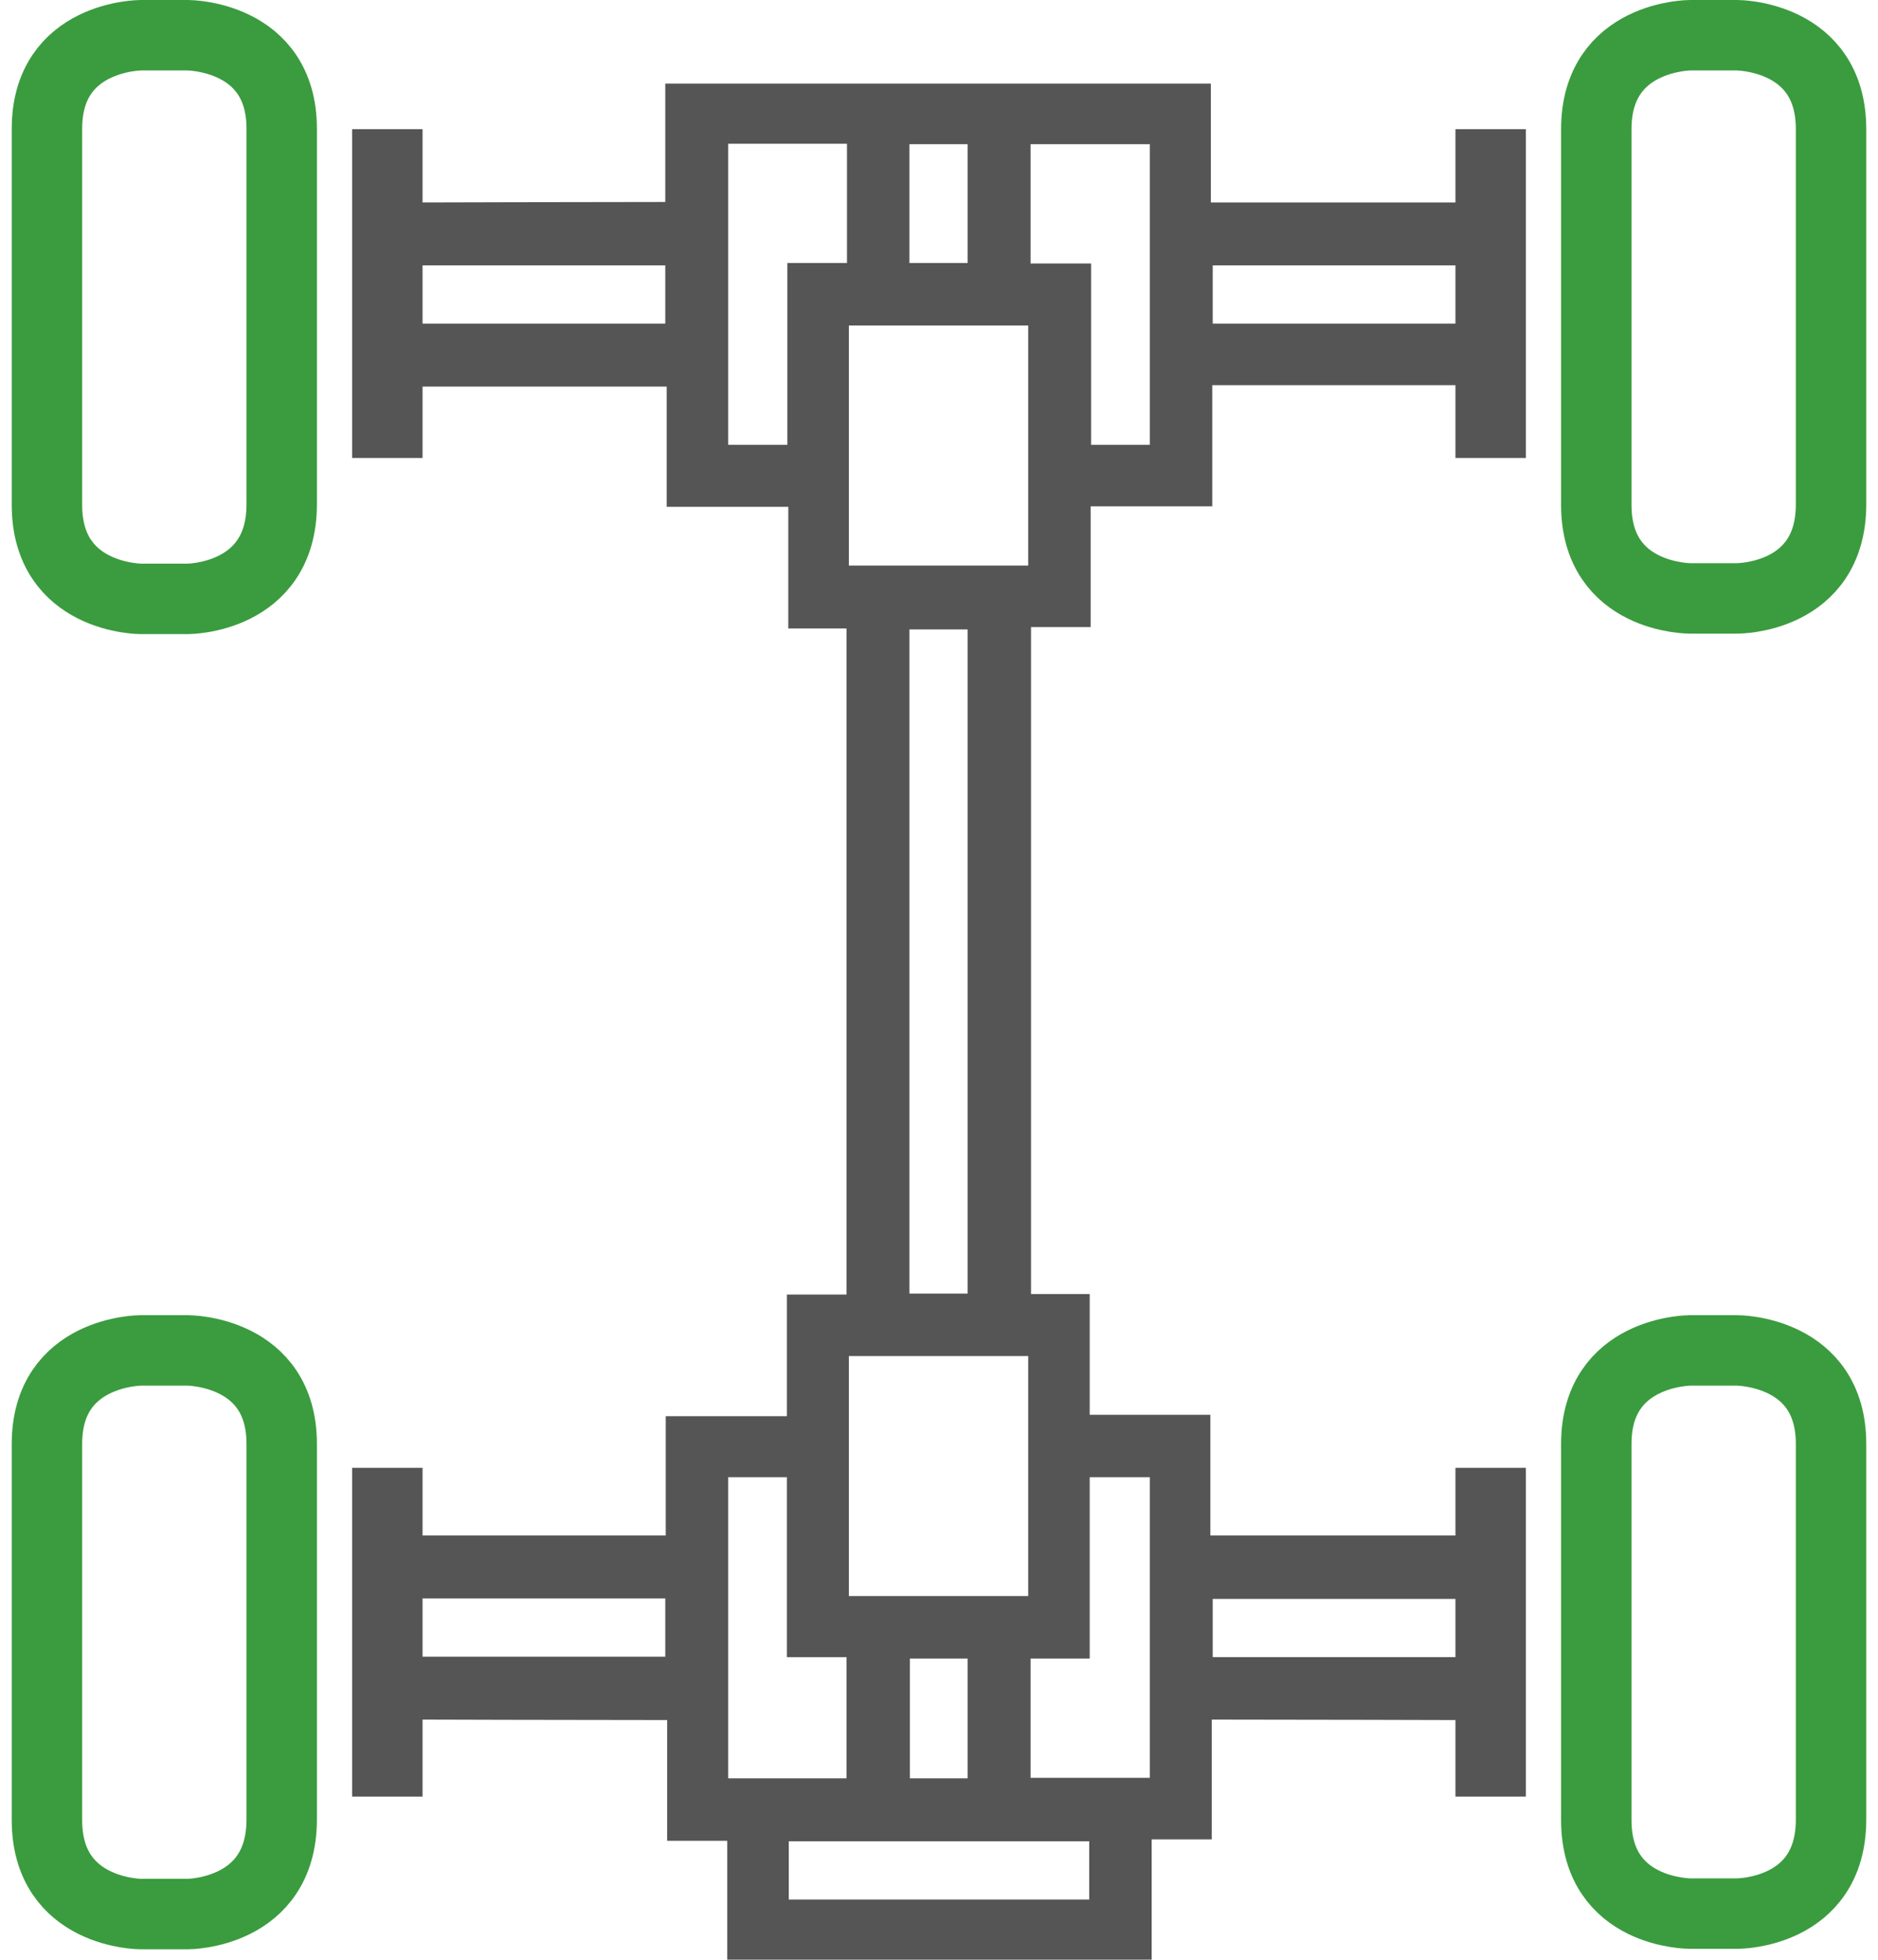
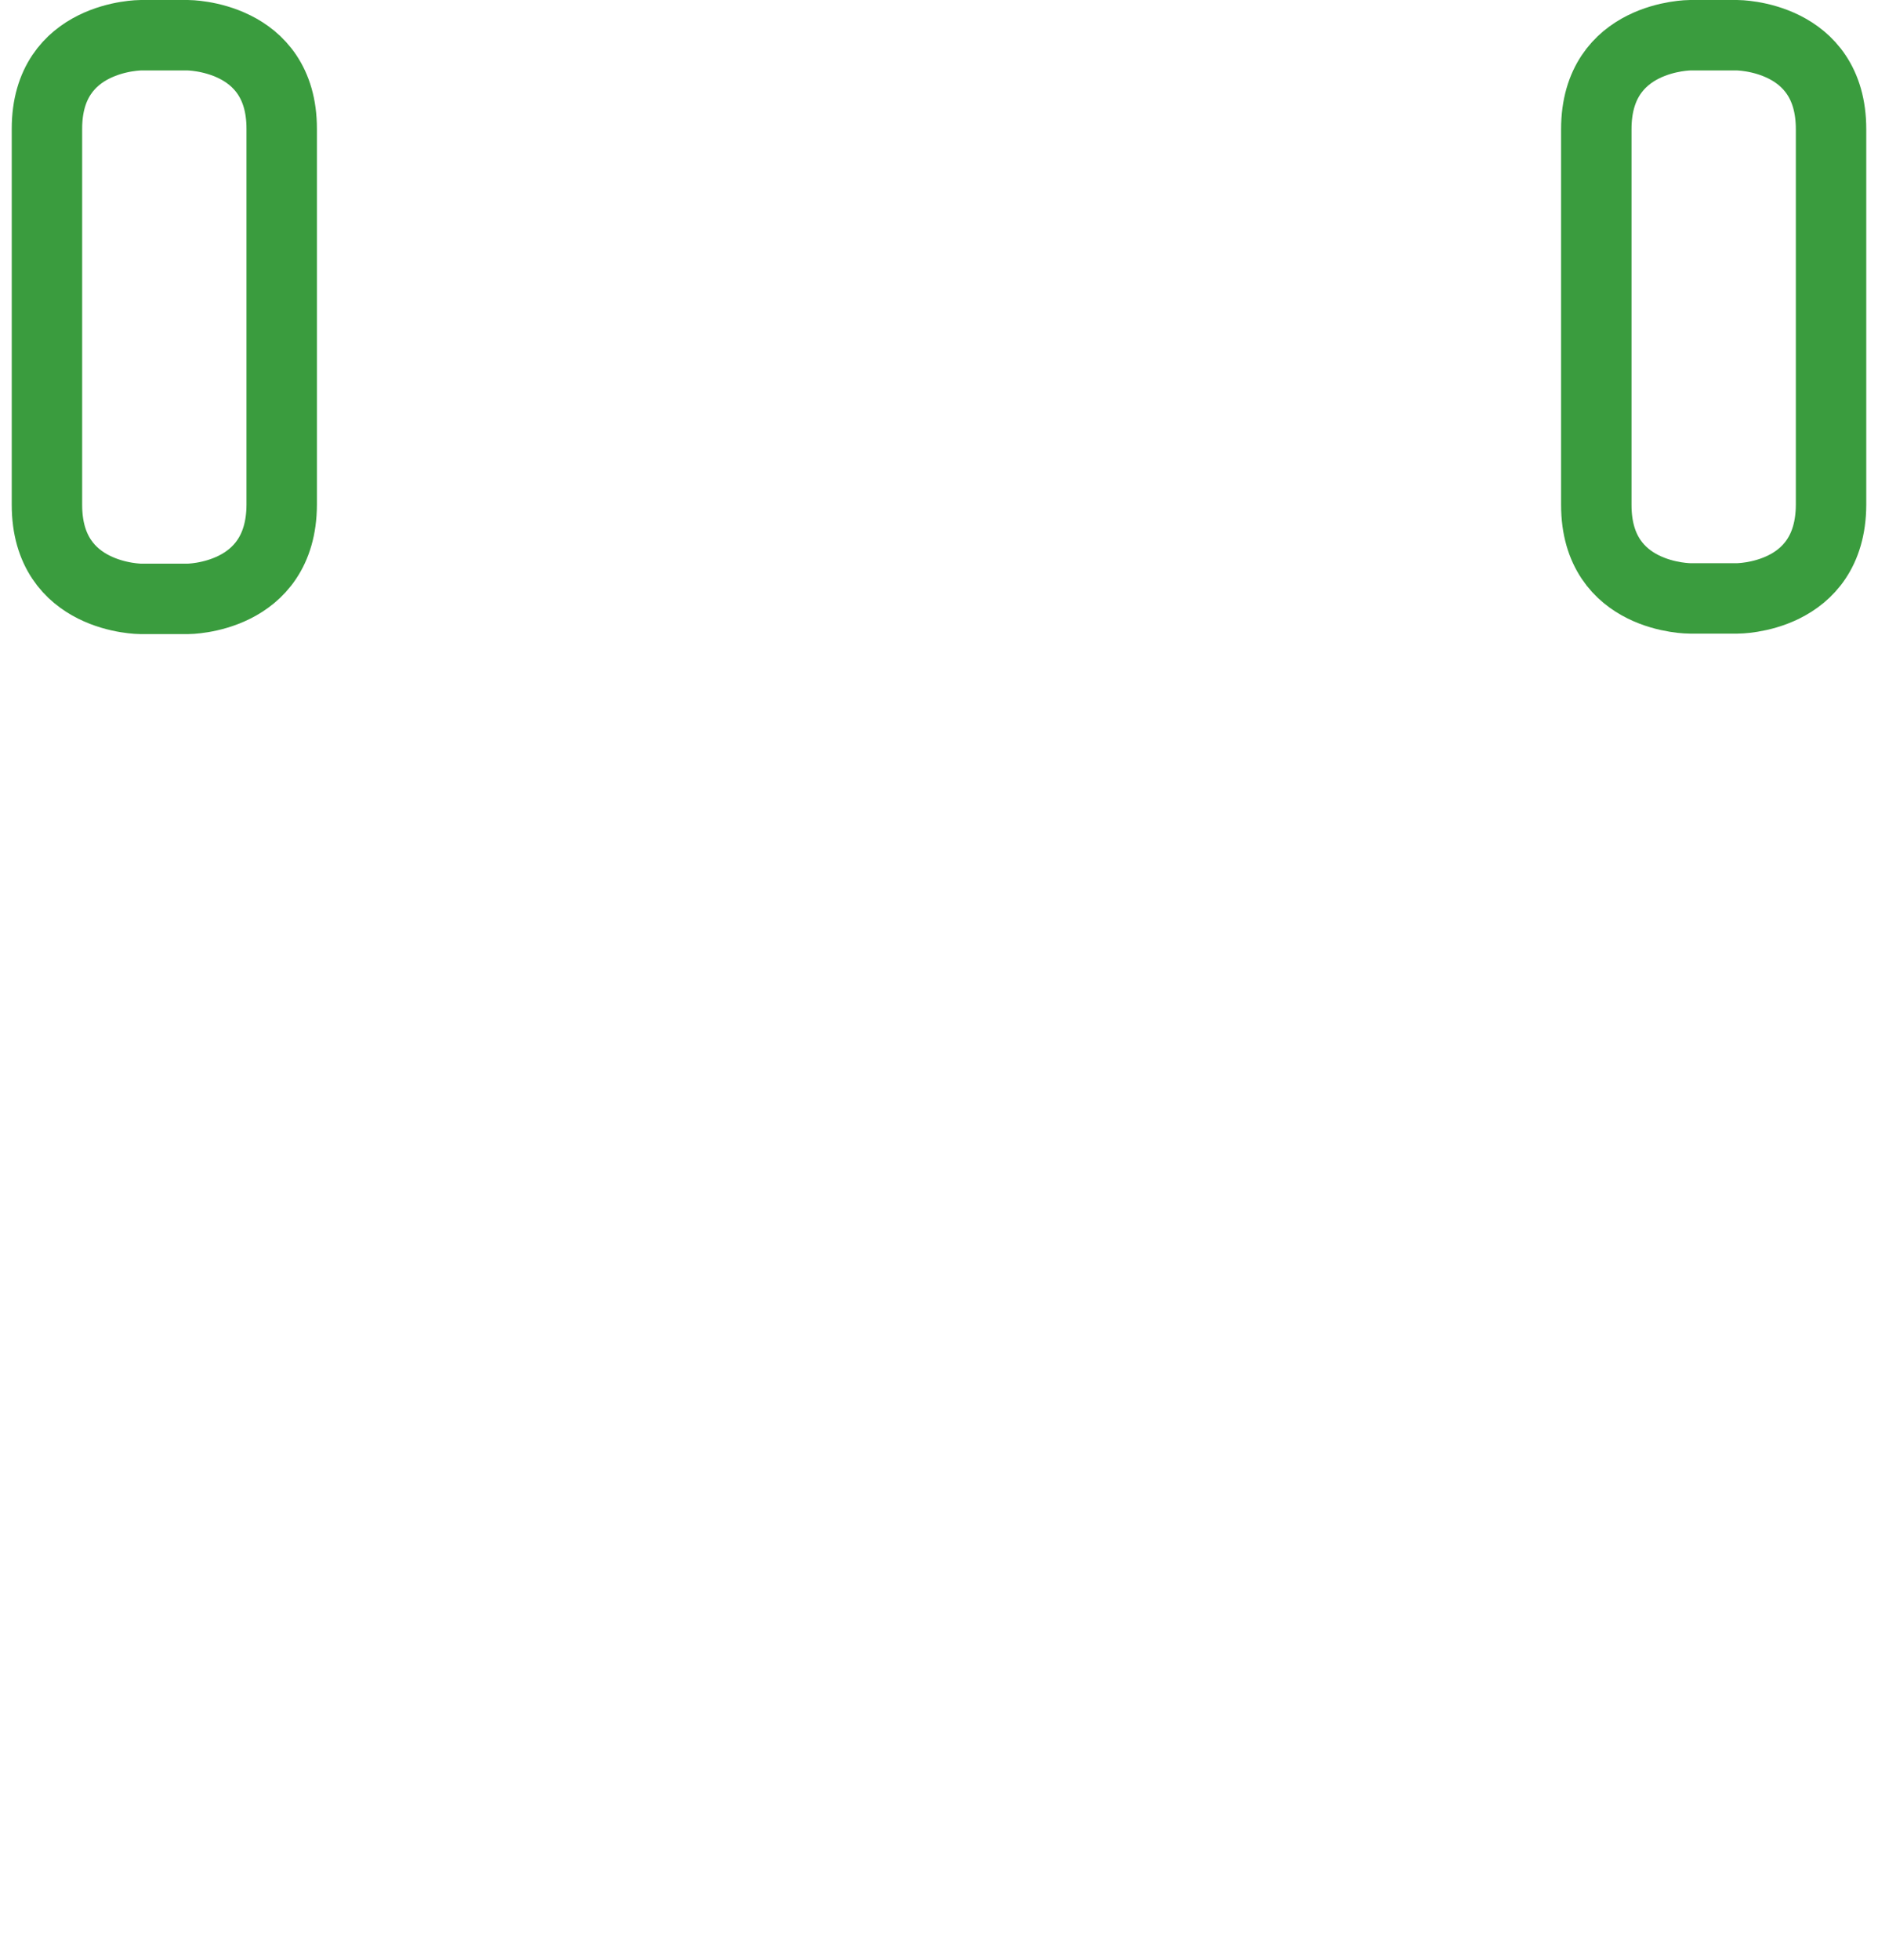
<svg xmlns="http://www.w3.org/2000/svg" width="40" height="41.722" viewBox="0 0 40 41.722" fill="none">
  <desc>
			Created with Pixso.
	</desc>
  <defs />
-   <path id="Vector" d="M32.5 31.25L32.5 38.25L31 38.25L31 36.62C31 36.62 27.54 36.61 25.81 36.61C25.81 37.46 25.81 38.28 25.81 39.16C25.38 39.16 24.97 39.16 24.53 39.16C24.53 40.03 24.53 40.86 24.53 41.72C21.51 41.72 18.52 41.72 15.49 41.72C15.49 40.89 15.49 40.05 15.49 39.19C15.05 39.19 14.65 39.19 14.21 39.19C14.21 38.32 14.21 37.48 14.21 36.62C12.47 36.62 9 36.61 9 36.61L9 38.25L7.5 38.25L7.5 31.25L9 31.25L9 32.69C9 32.69 12.45 32.69 14.18 32.69C14.18 31.85 14.18 31.02 14.18 30.15C15.04 30.15 15.88 30.15 16.76 30.15C16.76 29.27 16.76 28.43 16.76 27.56C17.21 27.56 17.6 27.56 18.03 27.56C18.03 22.83 18.03 18.12 18.03 13.38C17.63 13.38 17.23 13.38 16.79 13.38C16.79 12.51 16.79 11.67 16.79 10.79C15.91 10.79 15.07 10.79 14.2 10.79C14.2 9.92 14.2 9.09 14.2 8.23C12.47 8.23 9 8.23 9 8.23L9 9.75L7.5 9.75L7.5 2.75L9 2.75L9 4.31C9 4.31 12.44 4.3 14.17 4.3C14.17 3.47 14.17 2.64 14.17 1.78C18.05 1.78 21.9 1.78 25.79 1.78C25.79 2.61 25.79 3.44 25.79 4.31C27.52 4.31 31 4.31 31 4.31L31 2.75L32.5 2.75L32.5 9.75L31 9.75C31 9.23 31 8.72 31 8.2C29.27 8.2 27.54 8.2 25.82 8.2C25.82 9.06 25.82 9.89 25.82 10.78C24.94 10.78 24.1 10.78 23.23 10.78C23.23 11.65 23.23 12.48 23.23 13.35C22.8 13.35 22.39 13.35 21.96 13.35C21.96 18.1 21.96 22.81 21.96 27.55C22.37 27.55 22.77 27.55 23.21 27.55C23.21 28.42 23.21 29.25 23.21 30.12C24.08 30.12 24.91 30.12 25.78 30.12C25.78 30.99 25.78 31.83 25.78 32.69C27.53 32.69 31 32.69 31 32.69L31 31.25L32.5 31.25ZM32.5 38.25ZM32.5 38.25ZM32.5 38.25ZM18.08 12.04C19.38 12.04 20.64 12.04 21.9 12.04C21.9 10.32 21.9 8.62 21.9 6.93C20.61 6.93 19.35 6.93 18.08 6.93C18.08 8.64 18.08 10.33 18.08 12.04ZM18.08 33.98C19.38 33.98 20.64 33.98 21.9 33.98C21.9 32.25 21.9 30.56 21.9 28.87C20.61 28.87 19.35 28.87 18.08 28.87C18.08 30.58 18.08 32.26 18.08 33.98ZM20.61 27.54C20.61 22.8 20.61 18.09 20.61 13.4C20.18 13.4 19.77 13.4 19.37 13.4C19.37 18.13 19.37 22.82 19.37 27.54C19.79 27.54 20.19 27.54 20.61 27.54ZM15.51 3.06C15.51 5.22 15.51 7.34 15.51 9.47C15.94 9.47 16.33 9.47 16.77 9.47C16.77 8.18 16.77 6.92 16.77 5.6C17.23 5.6 17.63 5.6 18.04 5.6C18.04 4.73 18.04 3.91 18.04 3.06C17.19 3.06 16.36 3.06 15.51 3.06ZM23.24 5.61C23.24 6.94 23.24 8.2 23.24 9.47C23.68 9.47 24.07 9.47 24.49 9.47C24.49 7.32 24.49 5.2 24.49 3.07C23.63 3.07 22.79 3.07 21.95 3.07C21.95 3.93 21.95 4.75 21.95 5.61C22.37 5.61 22.77 5.61 23.24 5.61ZM15.51 31.45C15.51 33.6 15.51 35.73 15.51 37.86C16.36 37.86 17.19 37.86 18.03 37.86C18.03 37 18.03 36.16 18.03 35.28C17.6 35.28 17.19 35.28 16.76 35.28C16.76 33.98 16.76 32.72 16.76 31.45C16.33 31.45 15.93 31.45 15.51 31.45ZM21.95 37.85C22.82 37.85 23.65 37.85 24.49 37.85C24.49 35.7 24.49 33.59 24.49 31.45C24.06 31.45 23.66 31.45 23.21 31.45C23.21 32.74 23.21 34.01 23.21 35.31C22.77 35.31 22.37 35.31 21.95 35.31C21.95 36.16 21.95 36.99 21.95 37.85ZM23.2 39.2C21.04 39.2 18.92 39.2 16.8 39.2C16.8 39.63 16.8 40.04 16.8 40.44C18.95 40.44 21.07 40.44 23.2 40.44C23.2 40.02 23.2 39.62 23.2 39.2ZM14.17 5.65C12.44 5.65 9 5.65 9 5.65L9 6.89C9 6.89 12.46 6.89 14.17 6.89C14.17 6.47 14.17 6.07 14.17 5.65ZM31 5.65C29.27 5.65 27.52 5.65 25.83 5.65C25.83 6.08 25.83 6.49 25.83 6.89C27.55 6.89 29.29 6.89 31 6.89C31 6.47 31 6.07 31 5.65ZM9 35.27C10.73 35.27 12.48 35.27 14.17 35.27C14.17 34.84 14.17 34.44 14.17 34.03C12.45 34.03 10.71 34.03 9 34.03C9 34.45 9 34.85 9 35.27ZM31 34.04C29.27 34.04 27.52 34.04 25.83 34.04C25.83 34.47 25.83 34.88 25.83 35.28C27.55 35.28 29.29 35.28 31 35.28C31 34.86 31 34.46 31 34.04ZM20.61 5.6C20.61 4.73 20.61 3.9 20.61 3.07C20.18 3.07 19.77 3.07 19.37 3.07C19.37 3.93 19.37 4.76 19.37 5.6C19.79 5.6 20.19 5.6 20.61 5.6ZM19.38 35.31C19.38 36.19 19.38 37.03 19.38 37.86C19.81 37.86 20.21 37.86 20.61 37.86C20.61 37 20.61 36.16 20.61 35.31C20.19 35.31 19.8 35.31 19.38 35.31ZM32.5 38.25ZM32.5 38.25ZM32.5 38.25ZM32.5 38.25Z" fill="#555555" fill-opacity="1" fill-rule="nonzero" />
  <path id="Vector 151" d="M36 0.75L37 0.75C37 0.75 39 0.75 39 2.75C39 4.74 39 8.75 39 10.75C38.99 12.75 37 12.74 37 12.74L36 12.74C36 12.74 34 12.75 34 10.75C34 8.75 34 4.74 34 2.75C34 0.75 36 0.75 36 0.75Z" stroke="#3A9C3E" stroke-opacity="1" stroke-width="1.5" />
-   <path id="Vector 153" d="M36 28.75L37 28.75C37 28.75 39 28.75 39 30.74C39 32.74 39 36.75 39 38.75C38.99 40.75 37 40.74 37 40.74L36 40.74C36 40.74 34 40.75 34 38.75C34 36.75 34 32.74 34 30.74C34 28.75 36 28.75 36 28.75Z" stroke="#3A9C3E" stroke-opacity="1" stroke-width="1.5" />
  <path id="Vector 152" d="M3 0.75L4 0.75C4 0.75 6 0.75 6 2.74C6 4.74 6 8.75 6 10.75C5.99 12.75 4 12.75 4 12.75L3 12.75C3 12.75 1 12.75 1 10.75C1 8.75 1 4.74 1 2.74C1 0.75 3 0.75 3 0.75Z" stroke="#3A9C3E" stroke-opacity="1" stroke-width="1.5" />
-   <path id="Vector 154" d="M3 28.75L4 28.75C4 28.75 6 28.75 6 30.74C6 32.74 6 36.75 6 38.75C5.99 40.75 4 40.75 4 40.75L3 40.75C3 40.75 1 40.75 1 38.75C1 36.75 1 32.74 1 30.74C1 28.75 3 28.75 3 28.75Z" stroke="#3A9C3E" stroke-opacity="1" stroke-width="1.5" />
</svg>